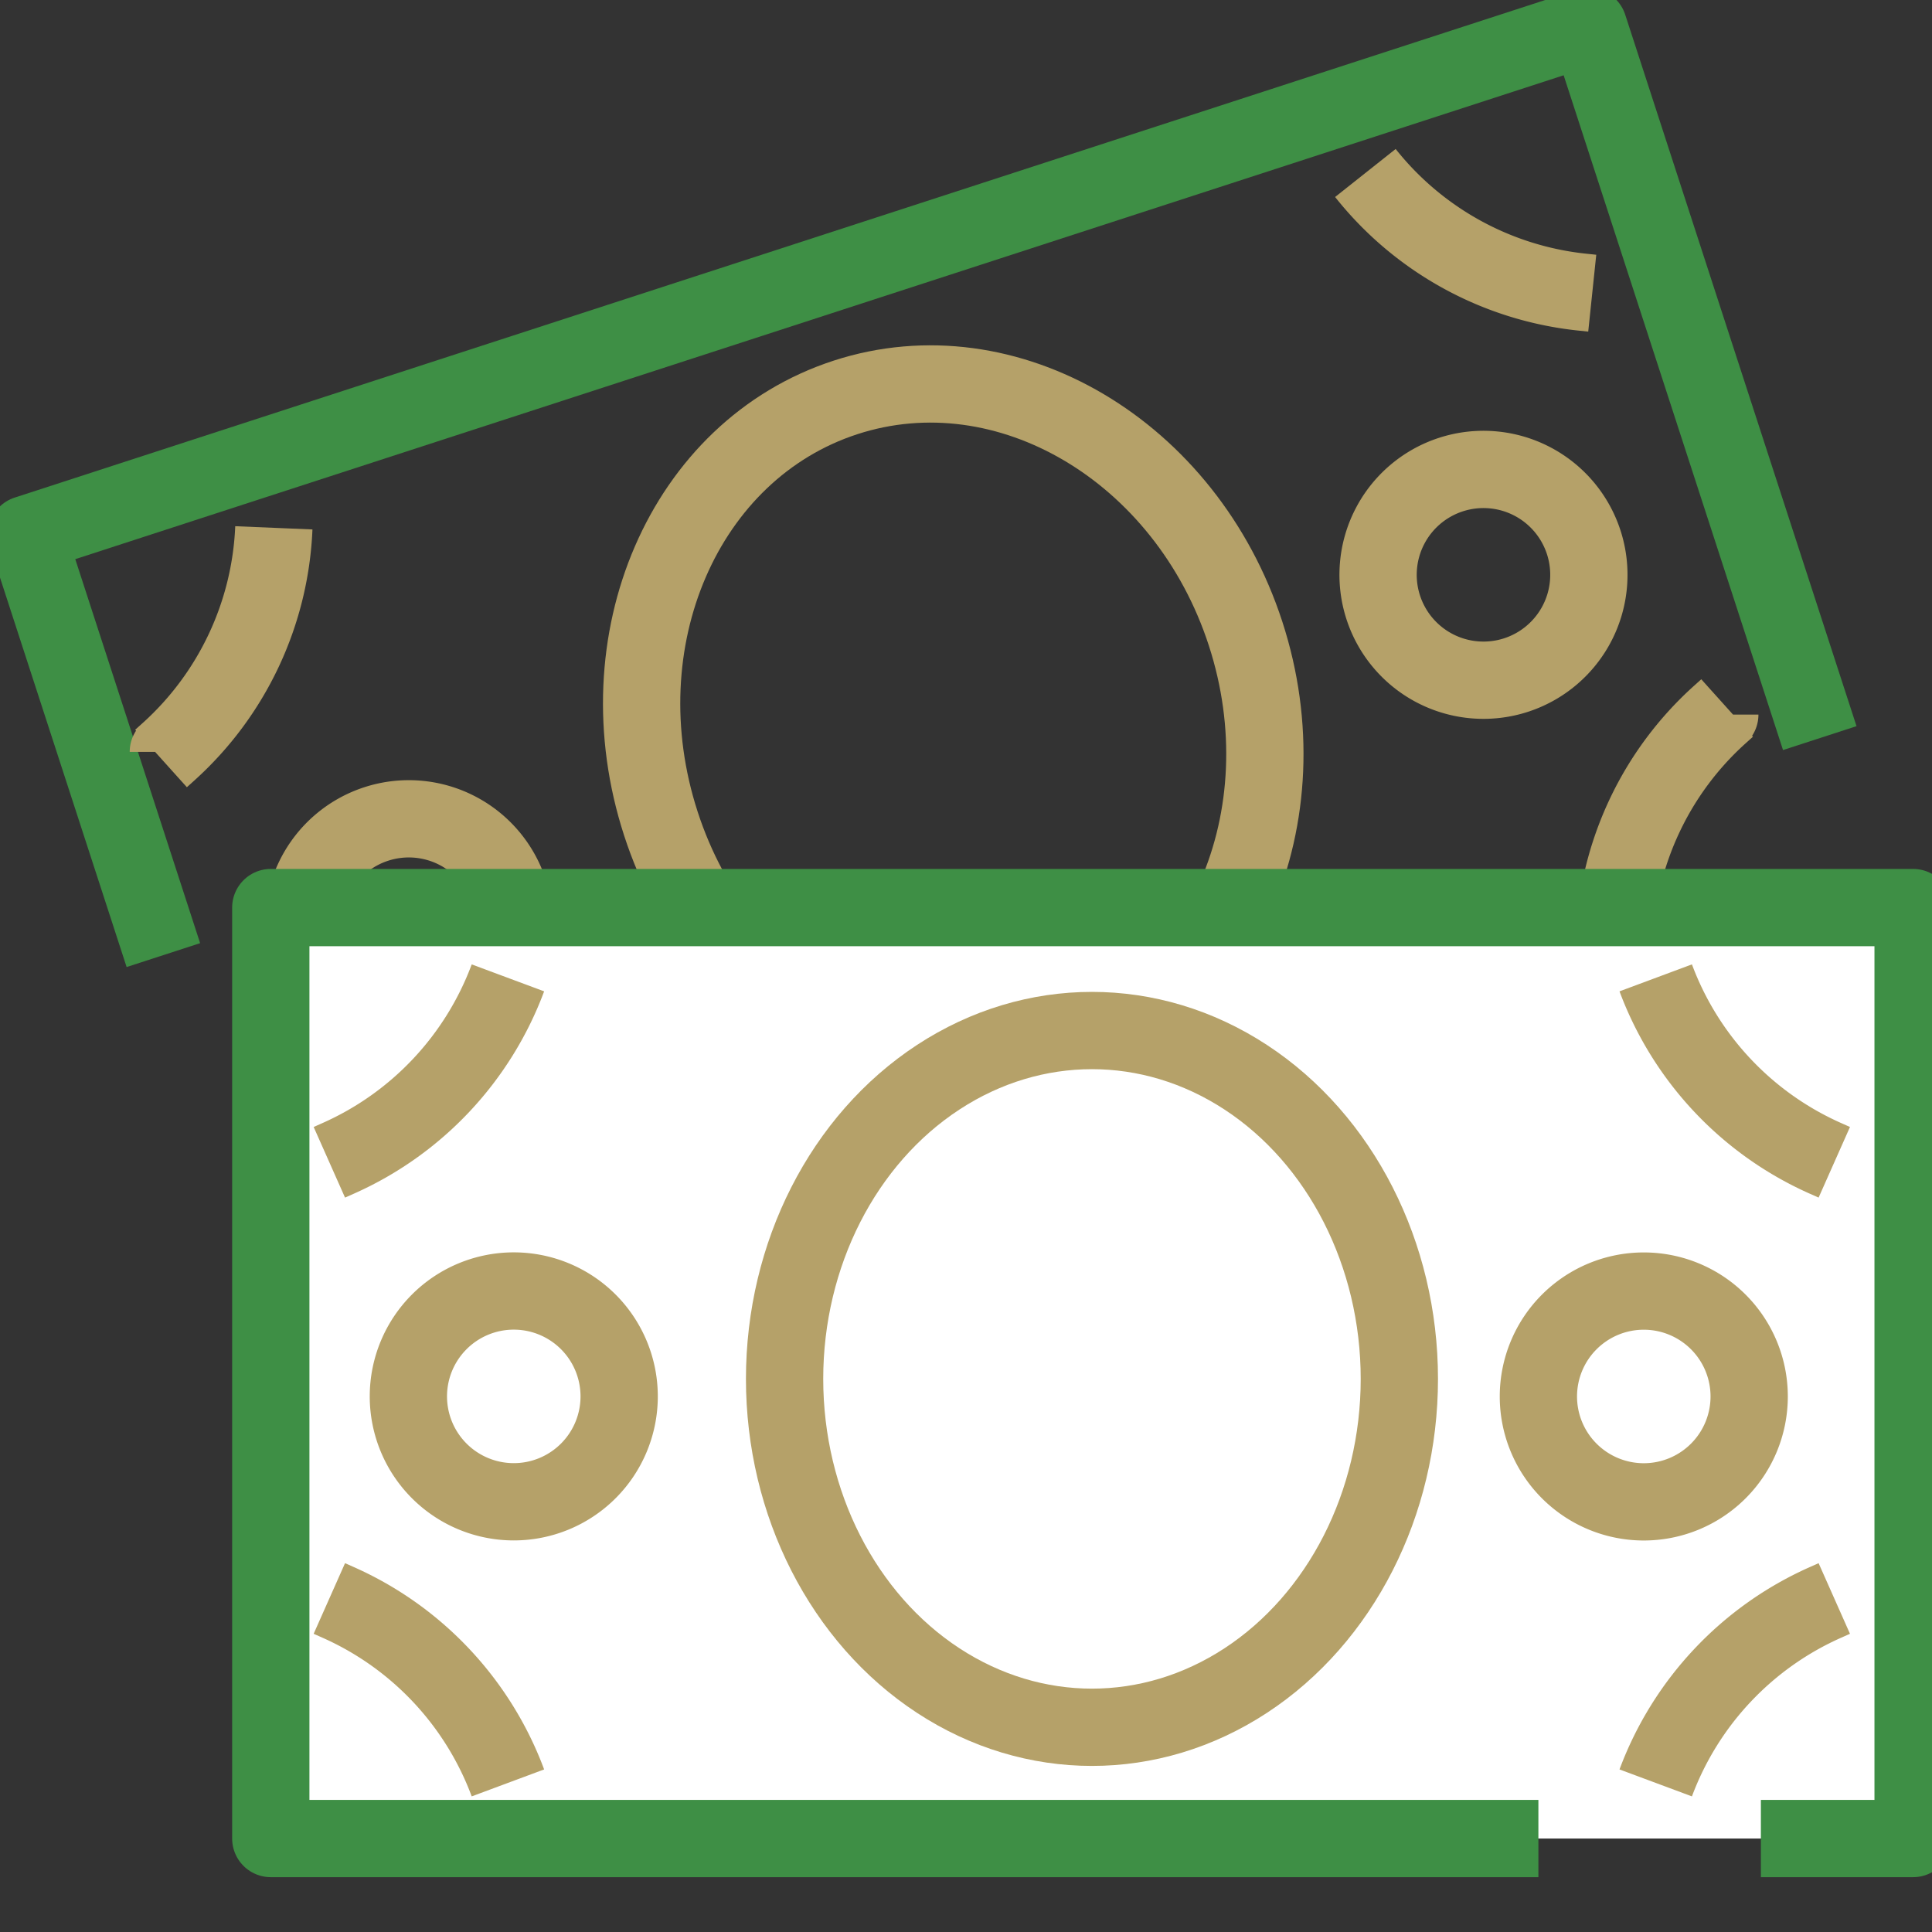
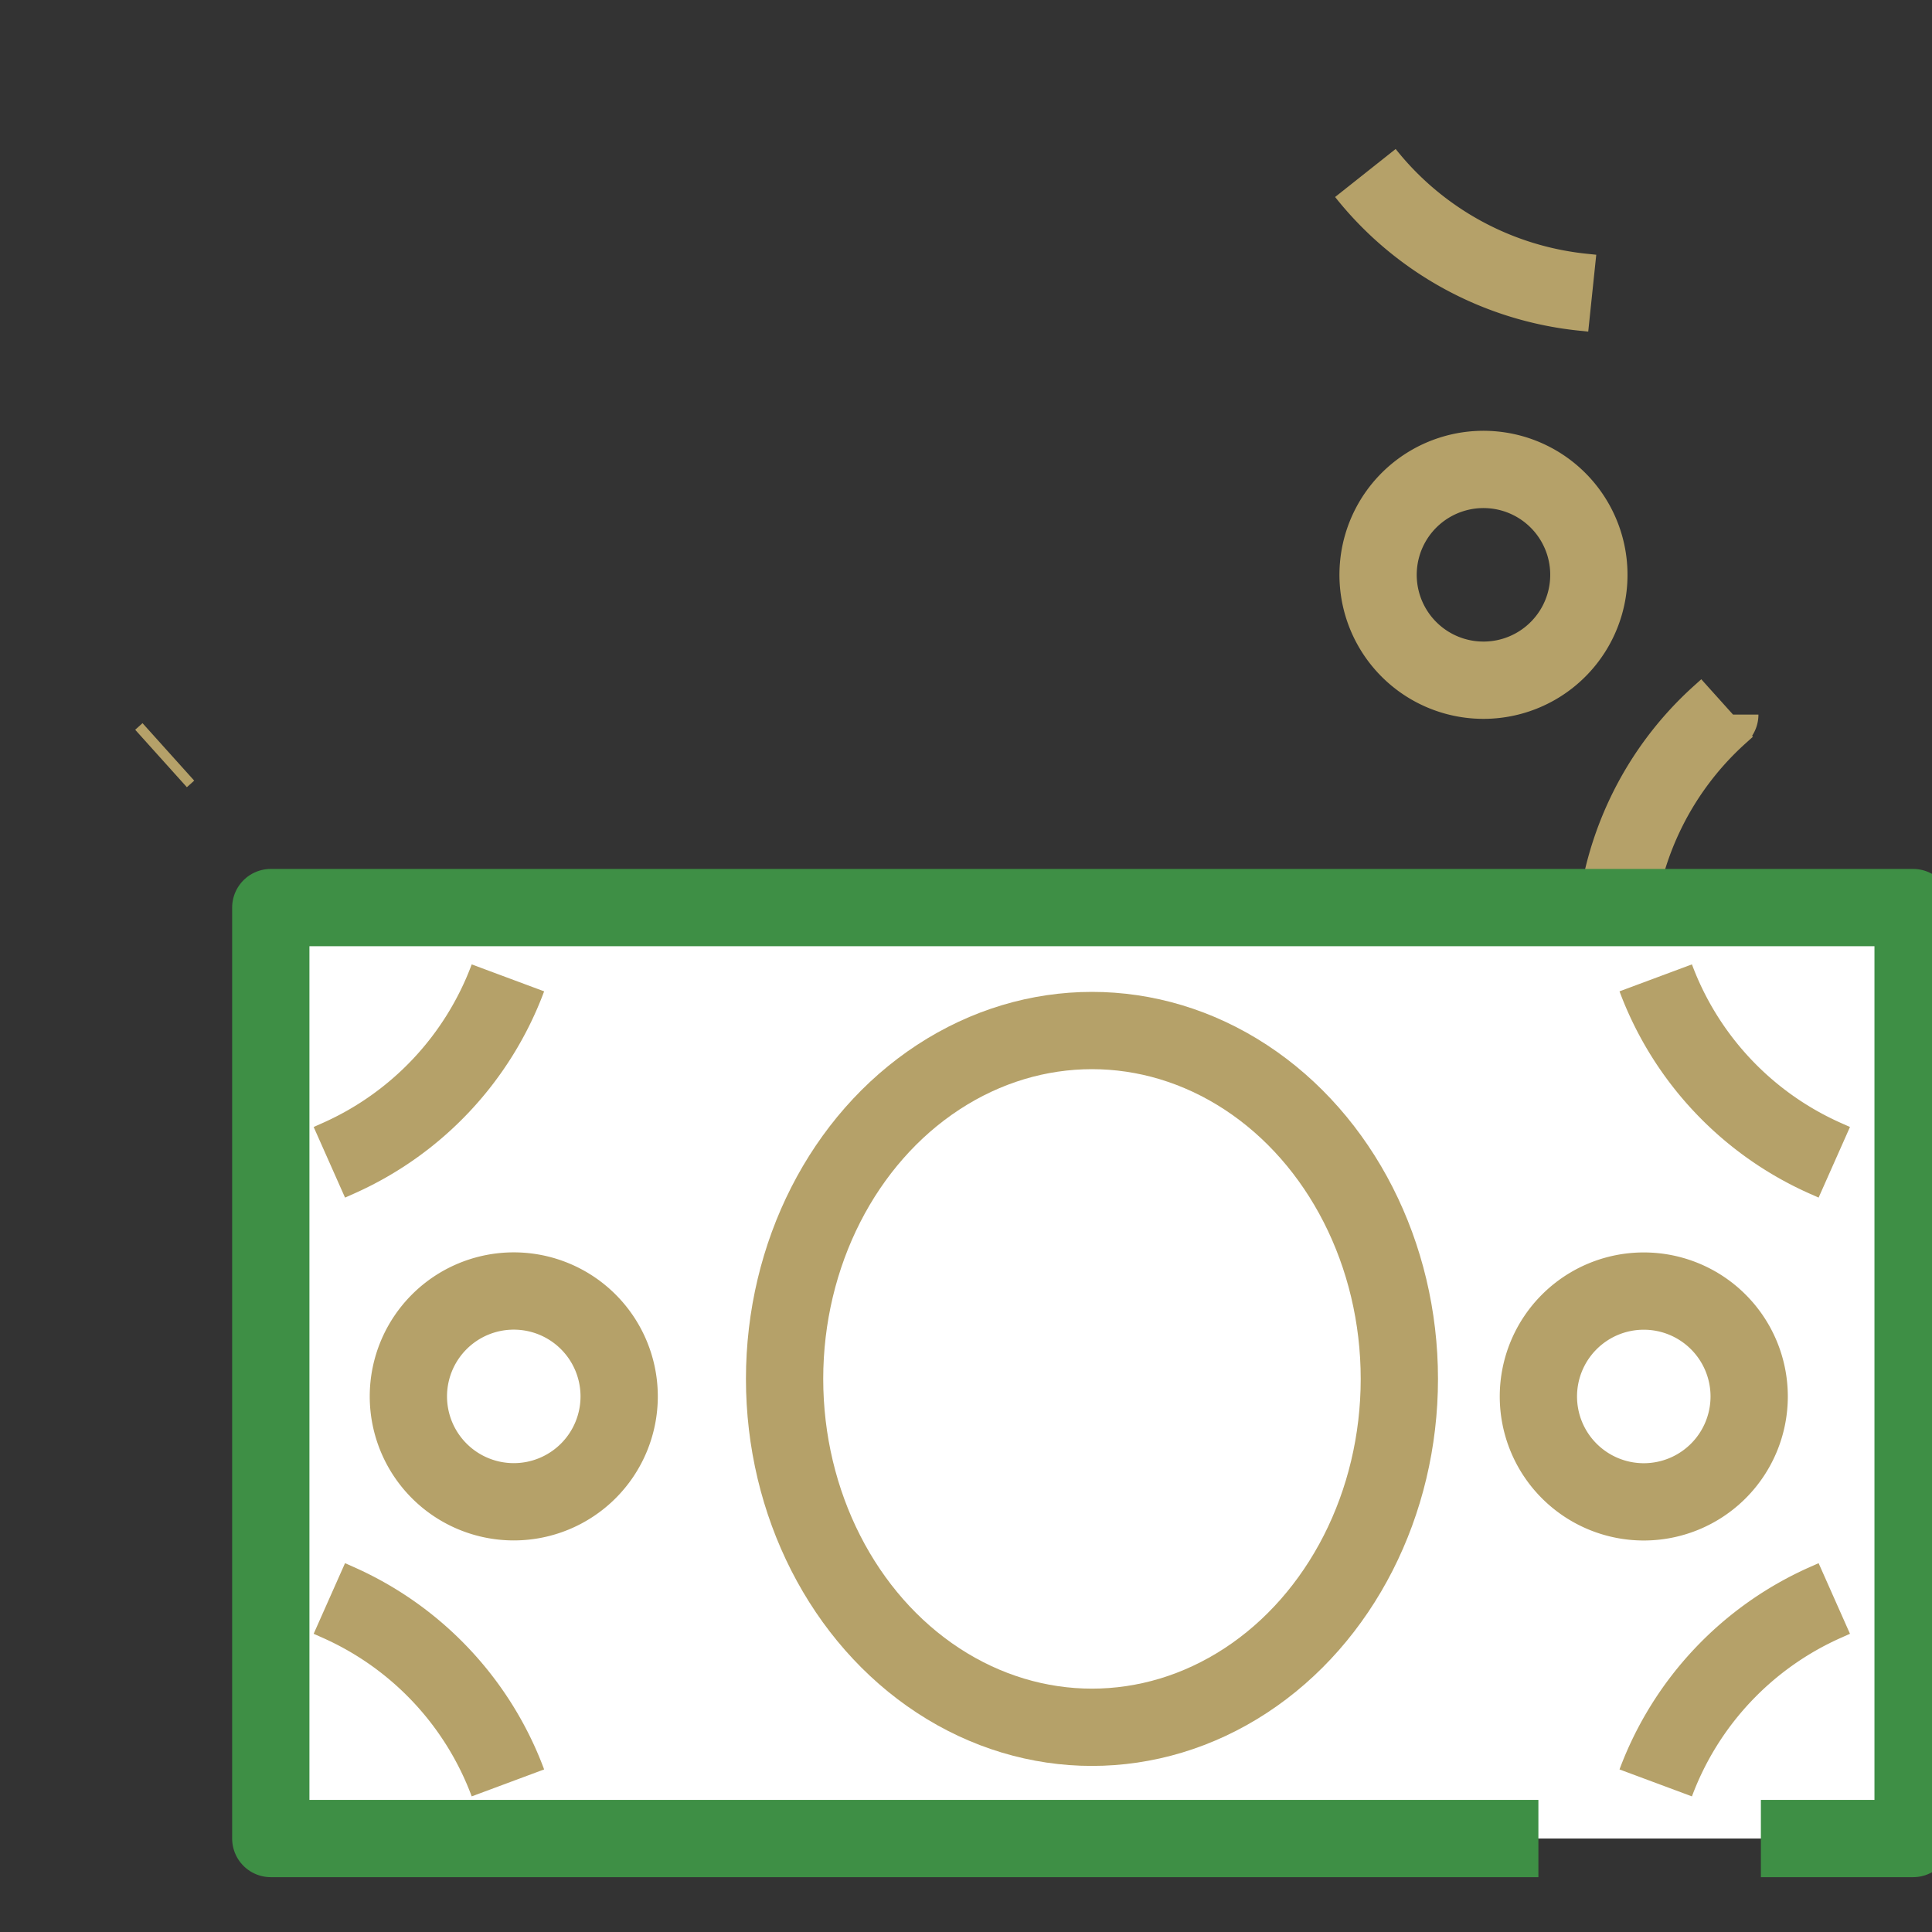
<svg xmlns="http://www.w3.org/2000/svg" width="100" height="100" viewBox="0 0 100 100">
  <rect x="0" y="0" width="100" height="100" fill="#333333" stroke="none" />
  <defs>
    <clipPath id="clip-path">
      <rect id="長方形_2663" data-name="長方形 2663" width="100" height="100" fill="none" />
    </clipPath>
  </defs>
  <g id="emphasize_icon_04" clip-path="url(#clip-path)">
-     <path id="パス_23474" data-name="パス 23474" d="M9.08,50.06,2,28.282,82.842,2,94.815,38.828" transform="translate(-0.624 -0.624)" fill="none" stroke="#3e8f45" stroke-linejoin="round" stroke-width="4" />
-     <path id="パス_23475" data-name="パス 23475" d="M12.111,51.639l.379-.341A16.528,16.528,0,0,0,17.95,39.7" transform="translate(-3.776 -12.38)" fill="none" stroke="#b5a169" stroke-linejoin="round" stroke-width="4" />
+     <path id="パス_23475" data-name="パス 23475" d="M12.111,51.639l.379-.341" transform="translate(-3.776 -12.38)" fill="none" stroke="#b5a169" stroke-linejoin="round" stroke-width="4" />
    <path id="パス_23476" data-name="パス 23476" d="M114.435,19.232l-.507-.053a16.527,16.527,0,0,1-11.235-6.168" transform="translate(-32.021 -4.057)" fill="none" stroke="#b5a169" stroke-linejoin="round" stroke-width="4" />
    <path id="パス_23477" data-name="パス 23477" d="M22.254,88.247l.507.053A16.527,16.527,0,0,1,34,94.468" transform="translate(-6.939 -27.516)" fill="none" stroke="red" stroke-linejoin="round" stroke-width="4" />
    <path id="パス_23478" data-name="パス 23478" d="M127.253,53.25l-.379.341a16.527,16.527,0,0,0-5.459,11.6" transform="translate(-37.858 -16.604)" fill="none" stroke="#b5a169" stroke-linejoin="round" stroke-width="4" />
-     <path id="パス_23479" data-name="パス 23479" d="M79.518,41.8c3.079,9.471-1.2,19.35-9.555,22.067S52.335,61.113,49.256,51.642s1.2-19.35,9.555-22.067S76.439,32.333,79.518,41.8Z" transform="translate(-15.047 -9.005)" fill="none" stroke="#b5a169" stroke-linejoin="round" stroke-width="4" />
-     <path id="パス_23480" data-name="パス 23480" d="M33.464,65.351a5.455,5.455,0,1,1-6.874-3.5A5.455,5.455,0,0,1,33.464,65.351Z" transform="translate(-7.116 -19.202)" fill="none" stroke="#b5a169" stroke-linejoin="round" stroke-width="4" />
    <path id="パス_23481" data-name="パス 23481" d="M114.29,39.073a5.455,5.455,0,1,1-6.874-3.5A5.455,5.455,0,0,1,114.29,39.073Z" transform="translate(-32.318 -11.008)" fill="none" stroke="#b5a169" stroke-linejoin="round" stroke-width="4" />
    <path id="パス_23482" data-name="パス 23482" d="M85.978,116.447H20.367V68.261h85.006v48.186H97.494" transform="translate(-6.351 -21.285)" fill="#fff" />
    <path id="パス_23483" data-name="パス 23483" d="M85.978,116.447H20.367V68.261h85.006v48.186H97.494" transform="translate(-6.351 -21.285)" fill="none" stroke="#3e8f45" stroke-linejoin="round" stroke-width="4" />
    <path id="パス_23484" data-name="パス 23484" d="M24.771,83.092l.466-.207a16.527,16.527,0,0,0,8.777-9.339" transform="translate(-7.724 -22.932)" fill="none" stroke="#b5a169" stroke-linejoin="round" stroke-width="4" />
    <path id="パス_23485" data-name="パス 23485" d="M133.773,83.092l-.466-.207a16.527,16.527,0,0,1-8.777-9.339" transform="translate(-38.83 -22.932)" fill="none" stroke="#b5a169" stroke-linejoin="round" stroke-width="4" />
    <path id="パス_23486" data-name="パス 23486" d="M24.771,120.224l.466.207a16.527,16.527,0,0,1,8.777,9.339" transform="translate(-7.724 -37.487)" fill="none" stroke="#b5a169" stroke-linejoin="round" stroke-width="4" />
    <path id="パス_23487" data-name="パス 23487" d="M133.773,120.224l-.466.207a16.527,16.527,0,0,0-8.777,9.339" transform="translate(-38.83 -37.487)" fill="none" stroke="#b5a169" stroke-linejoin="round" stroke-width="4" />
    <ellipse id="楕円形_486" data-name="楕円形 486" cx="15.91" cy="18.032" rx="15.91" ry="18.032" transform="translate(40.61 53.34)" fill="none" stroke="#b5a169" stroke-linejoin="round" stroke-width="4" />
    <path id="パス_23488" data-name="パス 23488" d="M41.626,102.559A5.455,5.455,0,1,1,36.171,97.1,5.455,5.455,0,0,1,41.626,102.559Z" transform="translate(-9.578 -30.278)" fill="none" stroke="#b5a169" stroke-linejoin="round" stroke-width="4" />
    <path id="パス_23489" data-name="パス 23489" d="M126.616,102.559a5.455,5.455,0,1,1-5.455-5.455A5.455,5.455,0,0,1,126.616,102.559Z" transform="translate(-36.079 -30.278)" fill="none" stroke="#b5a169" stroke-linejoin="round" stroke-width="4" />
  </g>
</svg>